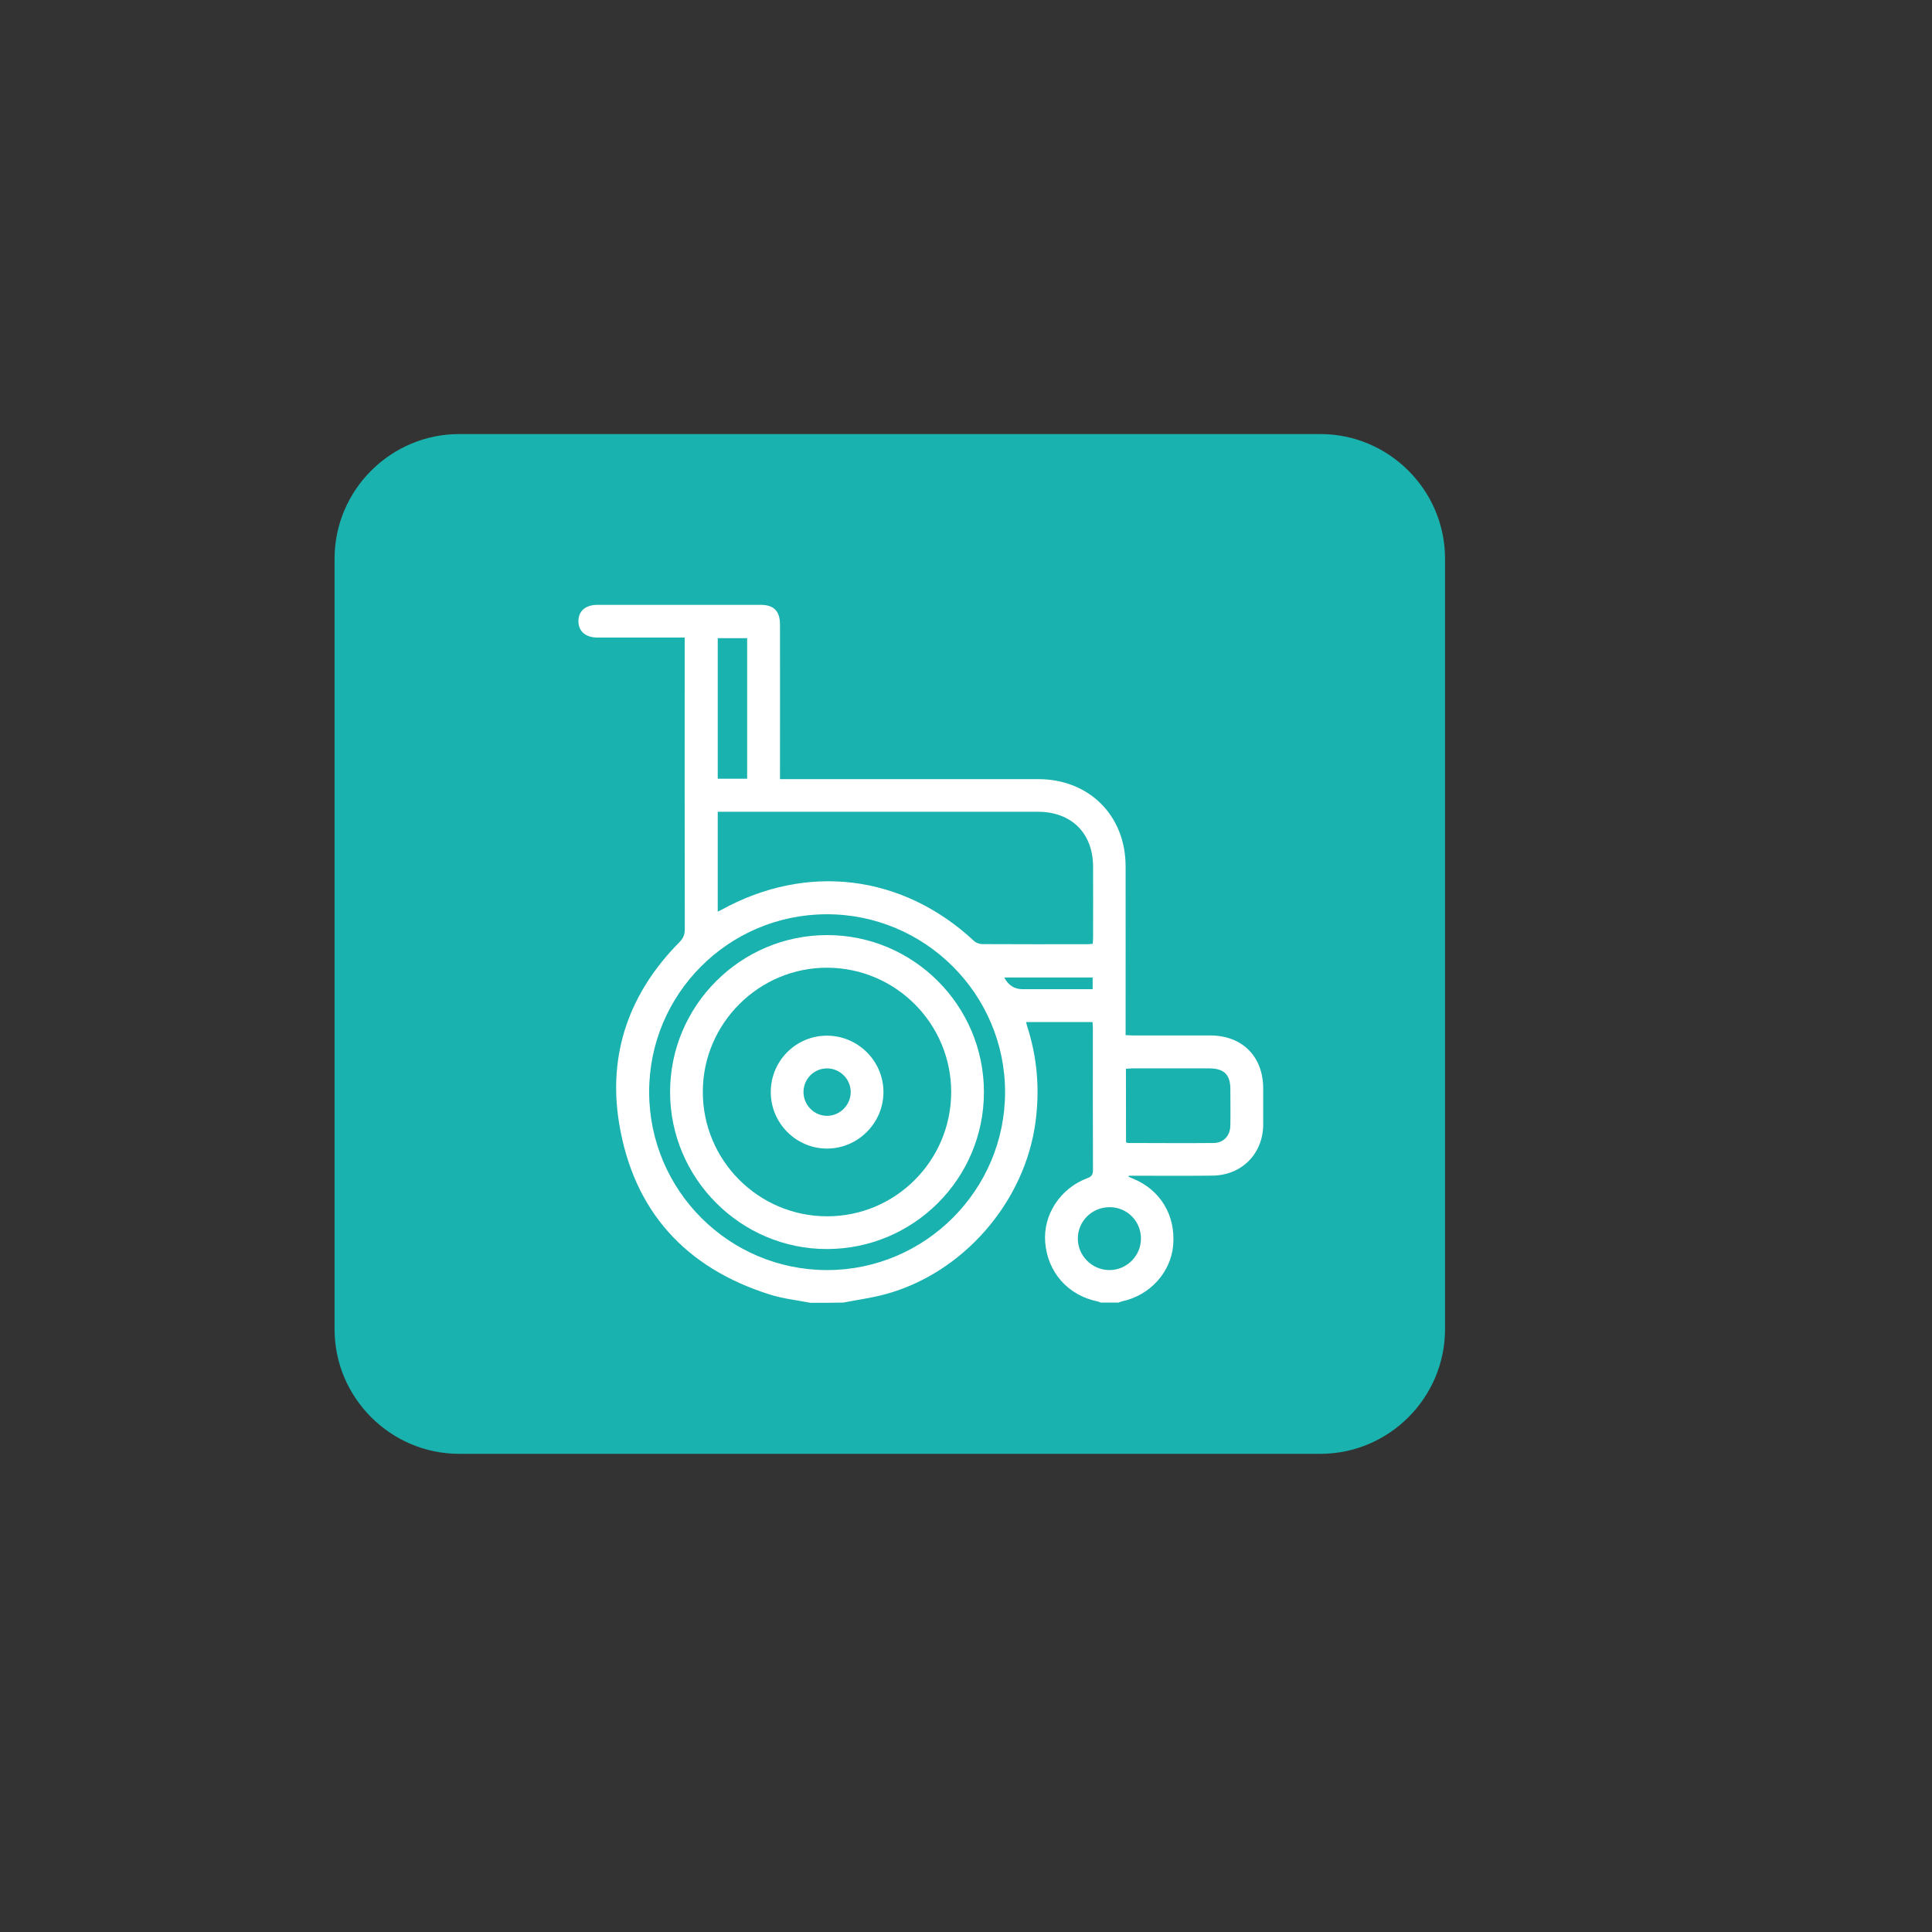
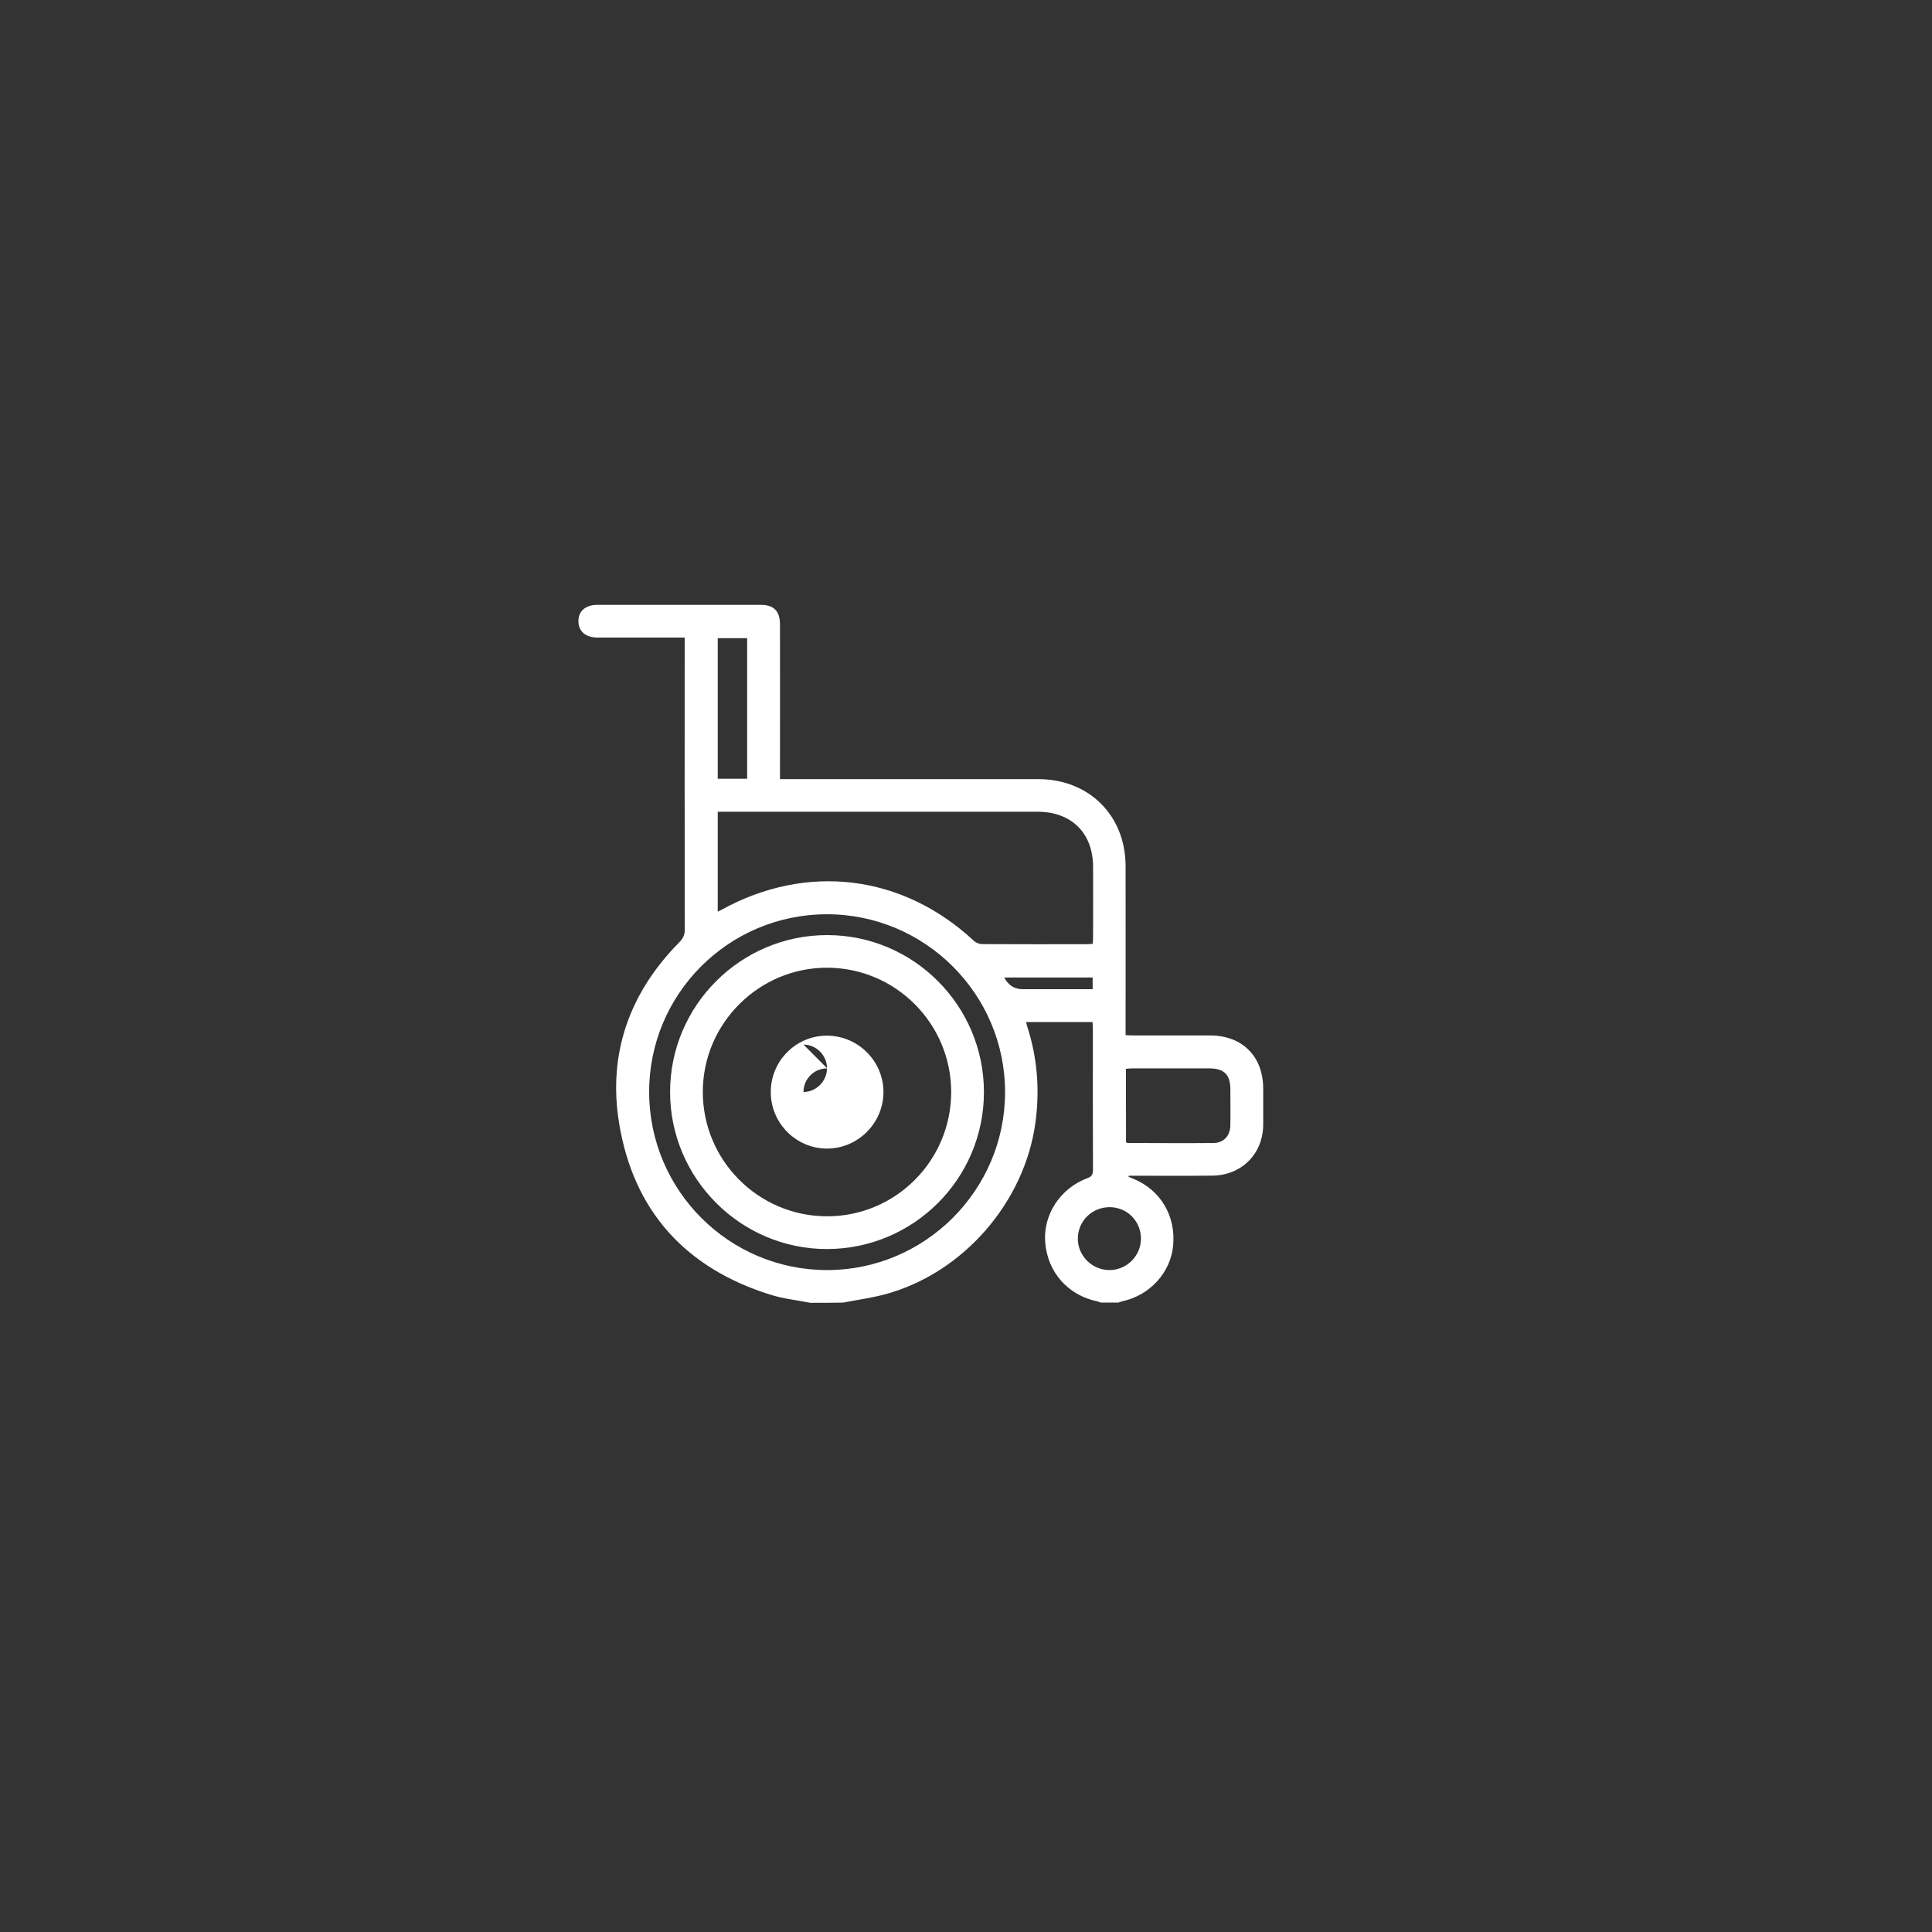
<svg xmlns="http://www.w3.org/2000/svg" data-name="Layer 1" id="Layer_1" viewBox="0 0 180 180">
  <rect x="0" y="0" width="180" height="180" fill="#333333" stroke="none" />
  <defs>
    <style>
      .cls-1 {
        fill: #19b2ae;
      }

      .cls-1, .cls-2 {
        stroke-width: 0px;
      }

      .cls-2 {
        fill: #fff;
      }
    </style>
  </defs>
-   <path class="cls-1" d="m123.02,135.45H42.78c-6.39,0-11.61-5.23-11.61-11.61V52.05c0-6.39,5.23-11.61,11.61-11.61h80.24c6.39,0,11.61,5.23,11.61,11.61v71.79c0,6.38-5.22,11.61-11.61,11.61Z" />
  <g>
    <path class="cls-2" d="m75.5,121.38c-1.26-.25-2.56-.38-3.77-.77-7.89-2.48-12.72-7.82-14.05-15.97-1.06-6.48.97-12.16,5.61-16.85.36-.36.51-.7.51-1.21-.02-8.78-.01-17.56-.01-26.35v-.83h-8.11c-1.12,0-1.79-.58-1.79-1.53s.67-1.52,1.79-1.52h15.18c1.24,0,1.81.58,1.81,1.84.01,4.53,0,9.06,0,13.59v.81h24.06c4.73,0,8.13,3.38,8.14,8.1.01,4.97,0,9.95,0,14.92v.83c.26.01.48.03.71.03h7.18c2.98.01,4.92,1.95,4.93,4.93,0,1.14,0,2.29,0,3.43-.04,2.69-2.02,4.67-4.72,4.7-2.37.03-4.74.01-7.11.01h-.69s-.02.06-.03.09c.14.06.28.13.42.18,2.55,1.04,3.99,3.43,3.74,6.22-.22,2.52-2.17,4.66-4.75,5.21-.12.03-.23.08-.35.12h-1.65c-.1-.04-.19-.09-.29-.11-2.75-.56-4.66-2.71-4.88-5.5-.21-2.57,1.4-5.04,3.92-5.98.41-.15.53-.34.53-.77-.02-4.4-.01-8.8-.01-13.2,0-.18-.02-.37-.03-.58h-6.19c.04.16.06.28.1.4.94,2.9,1.18,5.86.78,8.89-.98,7.47-6.74,14.12-14.03,16.08-1.28.34-2.6.52-3.9.77-1.01.02-2.03.02-3.05.02Zm-8.64-36.44c.16-.08.24-.11.31-.15,7.99-4.42,16.91-3.33,23.57,2.87.19.18.51.3.77.3,3.26.02,6.52.01,9.78.01.16,0,.33-.02.52-.04.01-.22.03-.4.03-.59,0-2.2.01-4.4,0-6.6-.01-3.12-2.01-5.1-5.13-5.11h-29.84c0,3.15,0,6.19,0,9.31Zm-6.38,16.82c.02,9.16,7.45,16.58,16.6,16.57,9.11-.01,16.55-7.45,16.56-16.56.01-9.16-7.48-16.62-16.65-16.59-9.14.03-16.53,7.45-16.51,16.58Zm44.44,4.66c.08.04.12.07.15.07,2.67,0,5.33.03,8,0,.95-.01,1.55-.69,1.56-1.65.02-1.12,0-2.24,0-3.36,0-1.35-.58-1.93-1.93-1.94h-7.24c-.18,0-.36.03-.56.04.01,2.31.01,4.59.01,6.84Zm-35.31-46.96h-2.74v13.09h2.74v-13.09Zm33.75,58.87c1.62,0,2.95-1.33,2.94-2.95-.01-1.62-1.29-2.9-2.9-2.91-1.64-.01-2.97,1.28-2.98,2.91-.02,1.6,1.32,2.95,2.94,2.95Zm-9.8-27.26q.58,1.09,1.7,1.09h6.54v-1.09h-8.24Z" />
    <path class="cls-2" d="m77.05,116.37c-8.04.01-14.62-6.58-14.62-14.63s6.57-14.62,14.63-14.62,14.61,6.57,14.61,14.63c0,8.07-6.55,14.61-14.62,14.62Zm-.02-3.05c6.39.02,11.58-5.17,11.59-11.57,0-6.37-5.15-11.55-11.51-11.59-6.37-.04-11.62,5.17-11.63,11.54-.02,6.39,5.16,11.6,11.55,11.62Z" />
-     <path class="cls-2" d="m71.81,101.76c-.01-2.9,2.33-5.26,5.21-5.27,2.91-.01,5.3,2.37,5.29,5.27-.01,2.88-2.38,5.25-5.26,5.25s-5.23-2.36-5.24-5.25Zm5.26-2.22c-1.22-.01-2.21.98-2.21,2.2s1,2.23,2.21,2.22c1.18-.01,2.17-.99,2.19-2.18.02-1.21-.97-2.23-2.19-2.24Z" />
+     <path class="cls-2" d="m71.81,101.76c-.01-2.9,2.33-5.26,5.21-5.27,2.91-.01,5.3,2.37,5.29,5.27-.01,2.88-2.38,5.25-5.26,5.25s-5.23-2.36-5.24-5.25Zm5.26-2.22c-1.22-.01-2.21.98-2.21,2.2c1.18-.01,2.17-.99,2.19-2.18.02-1.21-.97-2.23-2.19-2.24Z" />
  </g>
</svg>